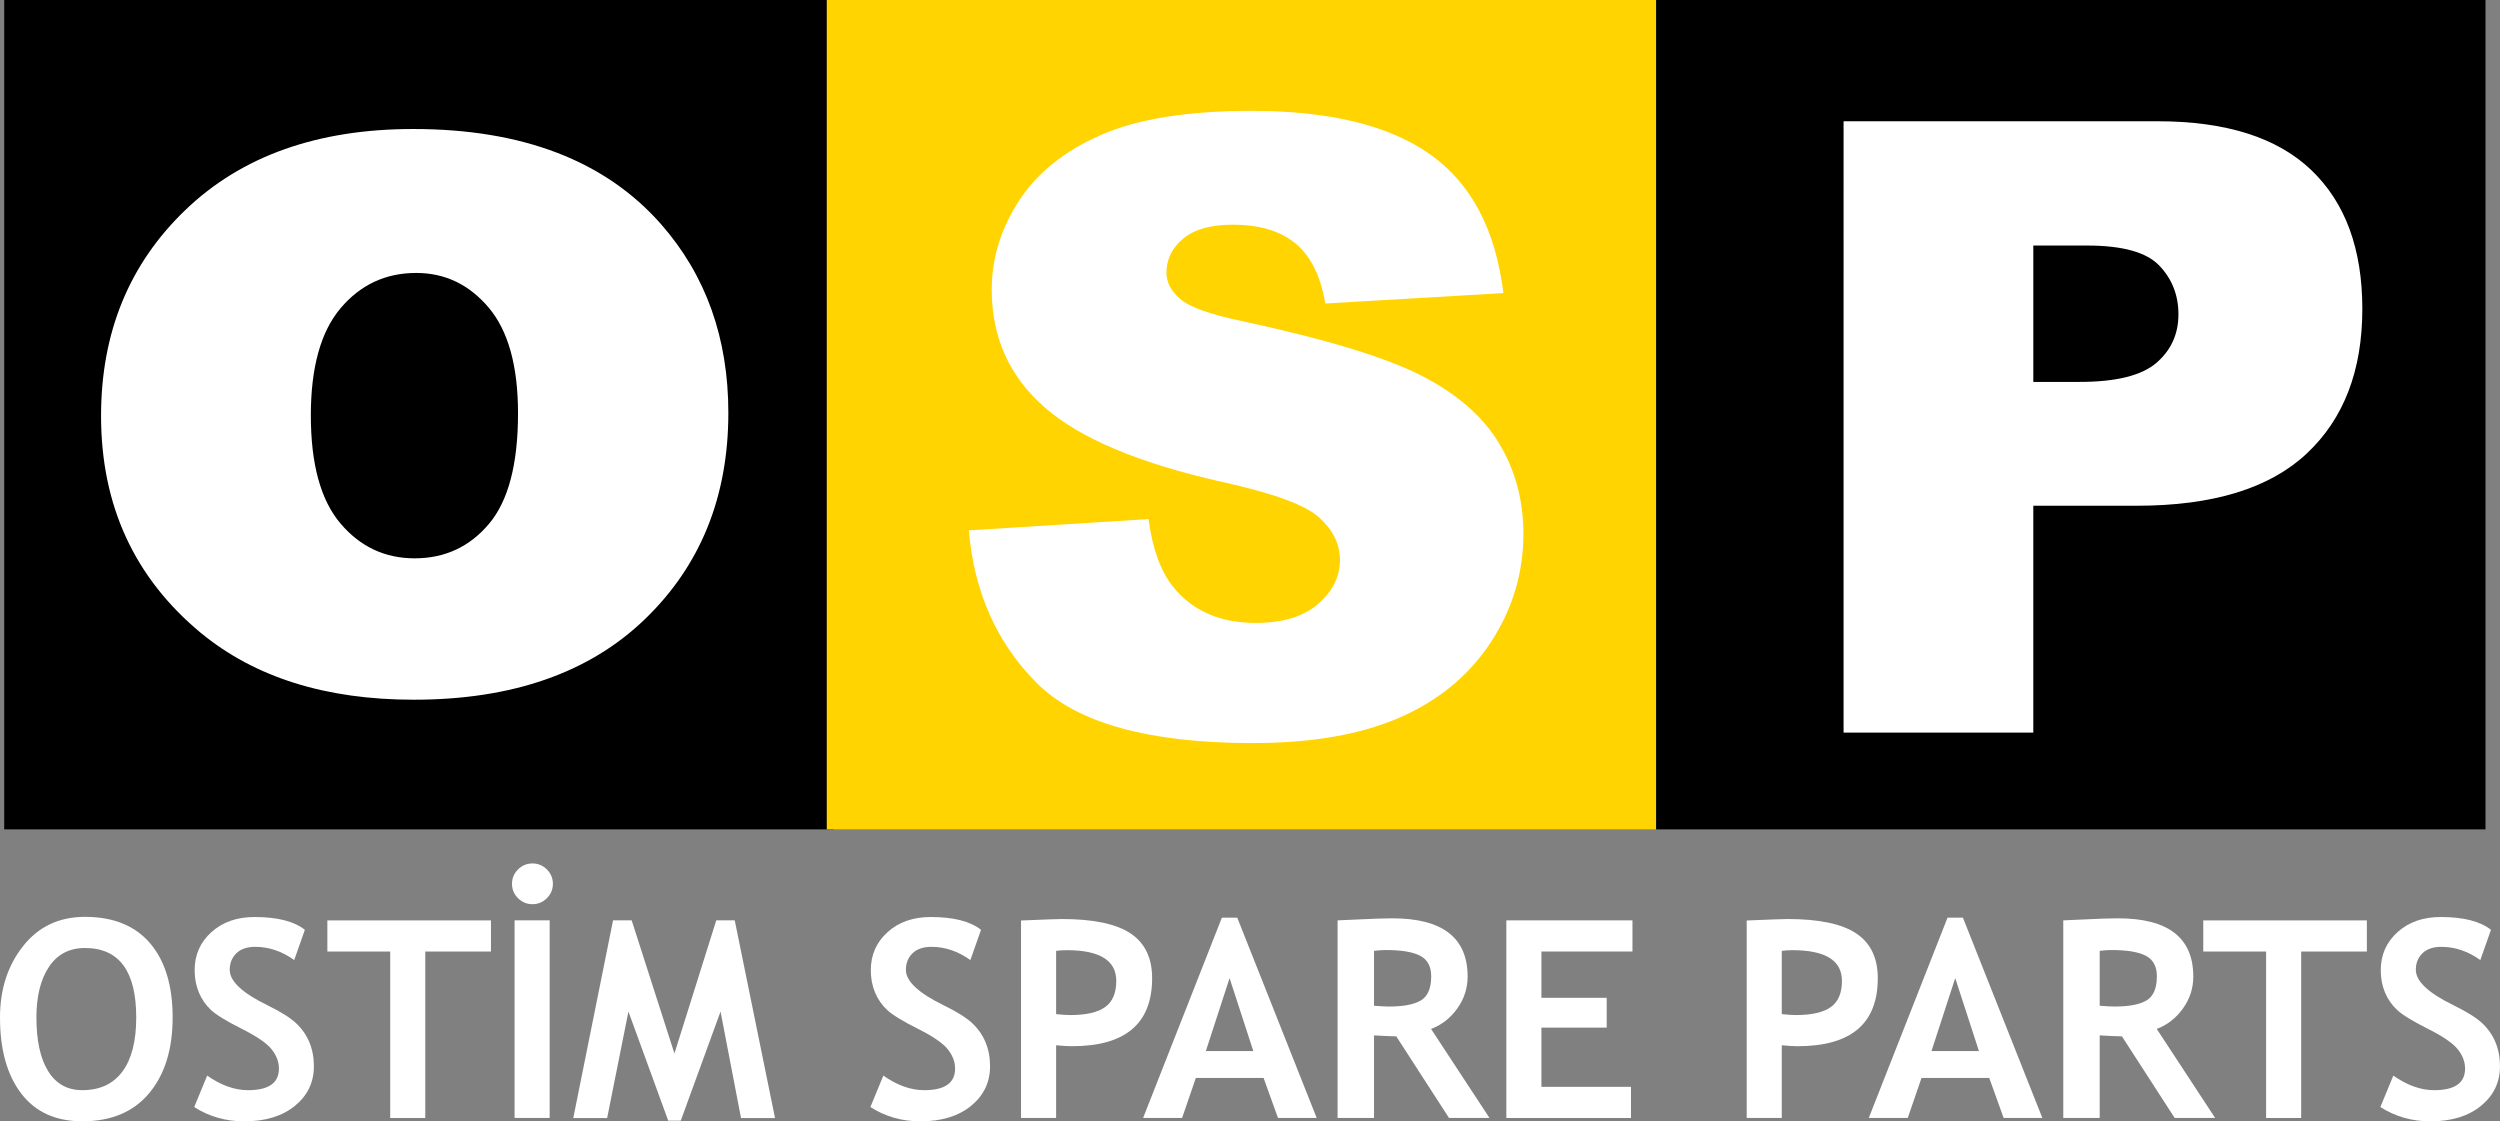
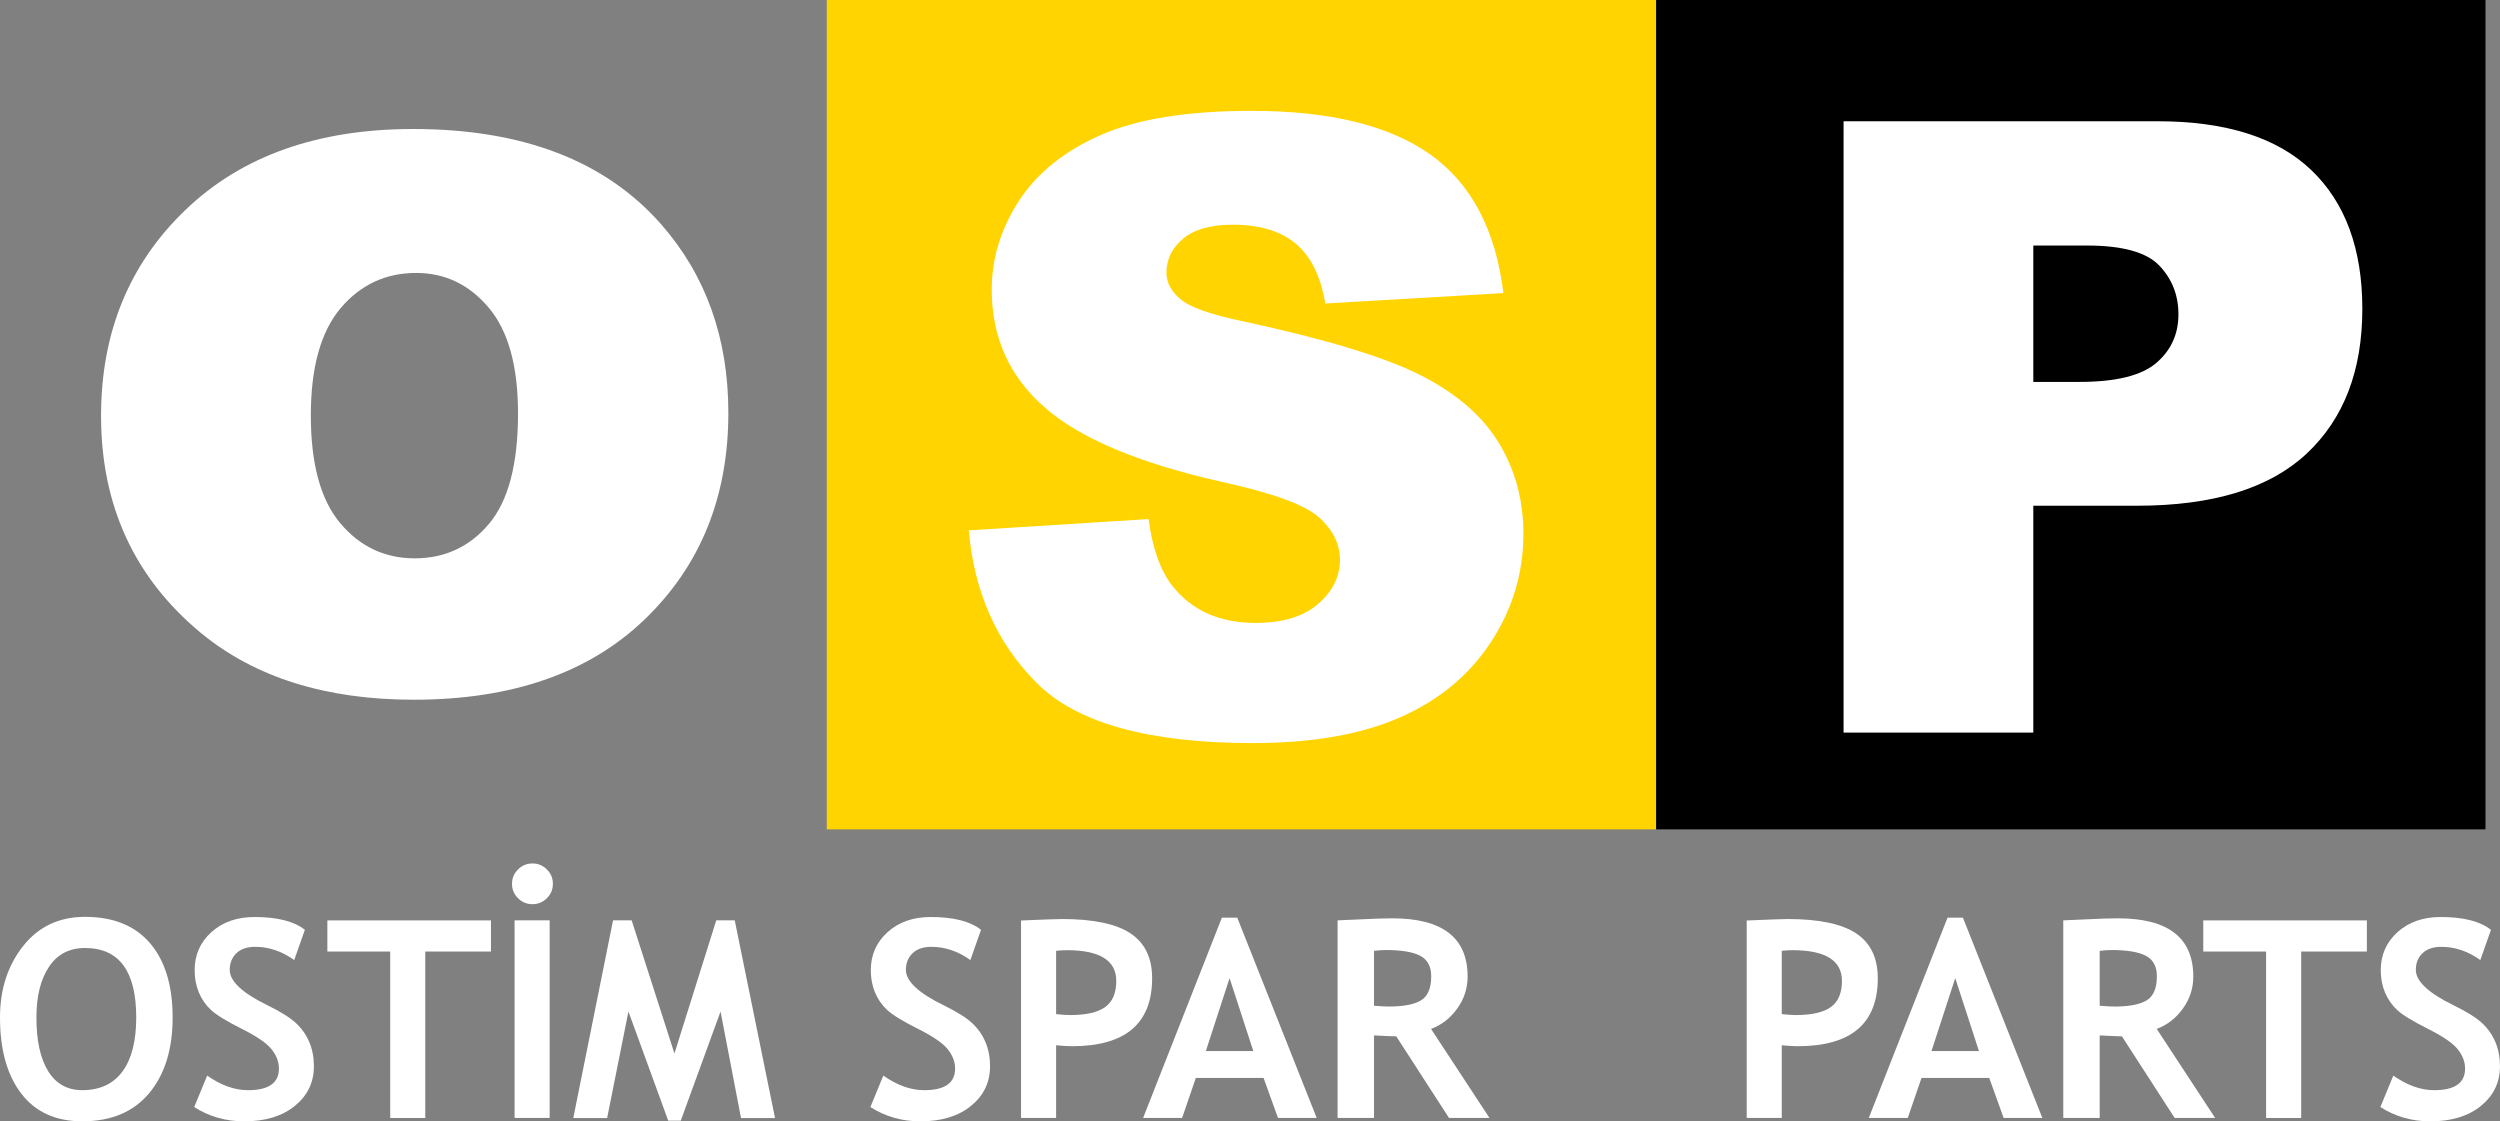
<svg xmlns="http://www.w3.org/2000/svg" version="1.1" id="katman_1" x="0px" y="0px" width="129.063px" height="57.889px" viewBox="14.781 -2.853 129.063 57.889" enable-background="new 14.781 -2.853 129.063 57.889" xml:space="preserve">
  <rect x="14.781" y="-2.853" width="129.063" height="57.889" fill="#808080" stroke="none" />
  <title>75D9451E-52BF-4410-8BD4-D746CF3FCF63</title>
  <desc>Created with sketchtool.</desc>
  <path fill="#FFFFFF" d="M105,61.98" />
-   <rect x="14.999" y="-2.853" width="42.816" height="42.816" />
  <rect x="57.463" y="-2.853" fill="#FFD400" width="42.816" height="42.816" />
  <rect x="100.279" y="-2.853" width="42.816" height="42.816" />
  <g>
    <path fill="#FFFFFF" d="M19.998,18.618c0-4.3,1.451-7.844,4.354-10.631c2.902-2.787,6.822-4.18,11.759-4.18   c5.645,0,9.909,1.637,12.794,4.91c2.318,2.637,3.477,5.884,3.477,9.742c0,4.336-1.438,7.888-4.313,10.658   c-2.876,2.77-6.853,4.153-11.932,4.153c-4.53,0-8.193-1.149-10.989-3.45C21.714,26.971,19.998,23.236,19.998,18.618z    M30.828,18.591c0,2.513,0.508,4.371,1.526,5.575c1.017,1.203,2.296,1.805,3.835,1.805c1.557,0,2.835-0.593,3.835-1.779   c1-1.185,1.5-3.087,1.5-5.707c0-2.442-0.504-4.26-1.513-5.455s-2.256-1.792-3.743-1.792c-1.575,0-2.876,0.606-3.902,1.818   C31.341,14.269,30.828,16.114,30.828,18.591z" />
  </g>
  <g>
    <path fill="#FFFFFF" d="M64.796,24.527l9.279-0.582c0.201,1.508,0.61,2.656,1.227,3.445c1.004,1.277,2.44,1.916,4.306,1.916   c1.392,0,2.465-0.326,3.219-0.979c0.753-0.653,1.13-1.41,1.13-2.271c0-0.818-0.359-1.55-1.076-2.196   c-0.718-0.646-2.383-1.256-4.995-1.83c-4.277-0.961-7.327-2.239-9.15-3.832c-1.837-1.593-2.756-3.624-2.756-6.093   c0-1.622,0.47-3.154,1.41-4.596s2.354-2.576,4.241-3.401s4.475-1.238,7.761-1.238c4.033,0,7.108,0.75,9.225,2.25   c2.116,1.5,3.376,3.886,3.778,7.158l-9.193,0.538c-0.244-1.421-0.757-2.454-1.539-3.1c-0.783-0.646-1.862-0.969-3.24-0.969   c-1.134,0-1.988,0.241-2.562,0.721c-0.574,0.481-0.861,1.066-0.861,1.755c0,0.502,0.237,0.955,0.71,1.356   c0.459,0.417,1.55,0.804,3.272,1.163c4.263,0.919,7.316,1.848,9.161,2.788c1.844,0.94,3.186,2.106,4.025,3.499   s1.26,2.949,1.26,4.672c0,2.023-0.56,3.89-1.68,5.598c-1.119,1.708-2.684,3.003-4.693,3.886c-2.009,0.883-4.542,1.324-7.599,1.324   c-5.368,0-9.085-1.033-11.152-3.101C66.239,30.34,65.069,27.713,64.796,24.527z" />
  </g>
  <g>
    <path fill="#FFFFFF" d="M109.955,3.407h16.211c3.531,0,6.175,0.839,7.934,2.519c1.758,1.679,2.637,4.069,2.637,7.169   c0,3.186-0.958,5.676-2.874,7.47c-1.916,1.794-4.841,2.691-8.772,2.691h-5.34v11.712h-9.795V3.407z M119.75,16.863h2.391   c1.879,0,3.199-0.327,3.961-0.98c0.76-0.653,1.141-1.489,1.141-2.508c0-0.99-0.33-1.83-0.99-2.519s-1.902-1.033-3.725-1.033h-2.777   V16.863z" />
  </g>
  <g>
    <path fill="#FFFFFF" d="M14.781,49.675c0-1.453,0.398-2.682,1.194-3.688c0.796-1.005,1.86-1.507,3.192-1.507   c1.467,0,2.588,0.455,3.363,1.364c0.775,0.91,1.163,2.187,1.163,3.83s-0.405,2.947-1.215,3.913s-1.96,1.448-3.45,1.448   c-1.37,0-2.42-0.478-3.151-1.435C15.147,52.646,14.781,51.337,14.781,49.675z M16.661,49.675c0,1.193,0.202,2.117,0.606,2.771   s0.991,0.981,1.762,0.981c0.905,0,1.596-0.32,2.071-0.961c0.476-0.641,0.714-1.571,0.714-2.792c0-2.391-0.882-3.586-2.646-3.586   c-0.808,0-1.427,0.323-1.859,0.971C16.877,47.708,16.661,48.579,16.661,49.675z" />
    <path fill="#FFFFFF" d="M24.808,54.298l0.668-1.622c0.715,0.501,1.418,0.752,2.11,0.752c1.063,0,1.595-0.371,1.595-1.114   c0-0.348-0.125-0.68-0.376-0.995c-0.25-0.316-0.767-0.67-1.549-1.063c-0.782-0.392-1.309-0.715-1.581-0.968   s-0.48-0.554-0.626-0.901c-0.146-0.349-0.219-0.733-0.219-1.156c0-0.789,0.289-1.443,0.867-1.964   c0.578-0.52,1.319-0.779,2.225-0.779c1.179,0,2.045,0.221,2.598,0.661l-0.55,1.56c-0.636-0.454-1.307-0.682-2.012-0.682   c-0.418,0-0.742,0.11-0.972,0.33c-0.229,0.221-0.345,0.508-0.345,0.86c0,0.585,0.648,1.193,1.943,1.824   c0.683,0.334,1.174,0.642,1.476,0.923c0.302,0.28,0.532,0.608,0.689,0.981c0.158,0.374,0.237,0.79,0.237,1.25   c0,0.826-0.326,1.507-0.979,2.04c-0.652,0.534-1.526,0.801-2.622,0.801C26.433,55.036,25.574,54.79,24.808,54.298z" />
    <path fill="#FFFFFF" d="M36.736,46.27v8.593h-1.81V46.27h-3.245v-1.608h8.446v1.608H36.736z" />
    <path fill="#FFFFFF" d="M42.272,41.723c0.288,0,0.535,0.104,0.742,0.31c0.207,0.207,0.31,0.454,0.31,0.742s-0.103,0.535-0.31,0.741   c-0.207,0.207-0.454,0.31-0.742,0.31c-0.292,0-0.542-0.103-0.749-0.31c-0.207-0.206-0.31-0.453-0.31-0.741s0.104-0.535,0.31-0.742   C41.73,41.826,41.979,41.723,42.272,41.723z M41.346,54.862V44.661h1.811v10.201H41.346z" />
    <path fill="#FFFFFF" d="M54.792,54.869h-1.755l-1.058-5.501l-2.054,5.634h-0.647l-2.054-5.634l-1.1,5.501h-1.748l2.054-10.208   h0.961l2.208,6.873l2.159-6.873h0.954L54.792,54.869z" />
    <path fill="#FFFFFF" d="M59.715,54.298l0.668-1.622c0.715,0.501,1.418,0.752,2.11,0.752c1.063,0,1.595-0.371,1.595-1.114   c0-0.348-0.125-0.68-0.376-0.995c-0.25-0.316-0.767-0.67-1.549-1.063c-0.782-0.392-1.309-0.715-1.581-0.968   s-0.48-0.554-0.626-0.901c-0.146-0.349-0.219-0.733-0.219-1.156c0-0.789,0.289-1.443,0.867-1.964   c0.578-0.52,1.319-0.779,2.225-0.779c1.179,0,2.045,0.221,2.598,0.661l-0.55,1.56c-0.636-0.454-1.307-0.682-2.012-0.682   c-0.418,0-0.742,0.11-0.972,0.33c-0.229,0.221-0.345,0.508-0.345,0.86c0,0.585,0.648,1.193,1.943,1.824   c0.683,0.334,1.174,0.642,1.476,0.923c0.302,0.28,0.532,0.608,0.689,0.981c0.158,0.374,0.237,0.79,0.237,1.25   c0,0.826-0.326,1.507-0.979,2.04c-0.652,0.534-1.526,0.801-2.622,0.801C61.339,55.036,60.481,54.79,59.715,54.298z" />
    <path fill="#FFFFFF" d="M69.303,51.109v3.753h-1.811V44.668c1.207-0.051,1.913-0.076,2.117-0.076c1.611,0,2.789,0.247,3.534,0.741   s1.117,1.267,1.117,2.315c0,2.34-1.378,3.51-4.136,3.51C69.92,51.158,69.646,51.142,69.303,51.109z M69.303,46.235v3.266   c0.306,0.032,0.548,0.049,0.724,0.049c0.826,0,1.43-0.139,1.811-0.415c0.38-0.275,0.571-0.725,0.571-1.347   c0-1.059-0.852-1.588-2.556-1.588C69.663,46.2,69.479,46.212,69.303,46.235z" />
    <path fill="#FFFFFF" d="M80.758,54.862l-0.745-2.068h-3.496l-0.71,2.068h-2.013l4.067-10.341h0.793l4.102,10.341H80.758z    M78.258,47.642l-1.225,3.767h2.451L78.258,47.642z" />
    <path fill="#FFFFFF" d="M89.587,54.862l-2.723-4.213c-0.274-0.005-0.657-0.021-1.149-0.049v4.262h-1.88V44.661   c0.102,0,0.495-0.018,1.177-0.052c0.683-0.035,1.232-0.053,1.65-0.053c2.59,0,3.885,1.003,3.885,3.008   c0,0.604-0.179,1.154-0.536,1.65c-0.357,0.497-0.808,0.848-1.351,1.052l3.016,4.596H89.587z M85.715,46.235v2.834   c0.334,0.027,0.59,0.041,0.766,0.041c0.757,0,1.311-0.106,1.661-0.32c0.351-0.213,0.525-0.629,0.525-1.246   c0-0.501-0.188-0.852-0.563-1.052c-0.376-0.199-0.968-0.299-1.776-0.299C86.133,46.193,85.929,46.207,85.715,46.235z" />
-     <path fill="#FFFFFF" d="M94.357,46.27v2.389h3.37v1.539h-3.37v3.057h4.623v1.608h-6.434V44.661h6.511v1.608H94.357z" />
    <path fill="#FFFFFF" d="M106.765,51.109v3.753h-1.81V44.668c1.206-0.051,1.912-0.076,2.116-0.076c1.611,0,2.789,0.247,3.534,0.741   s1.117,1.267,1.117,2.315c0,2.34-1.379,3.51-4.136,3.51C107.383,51.158,107.108,51.142,106.765,51.109z M106.765,46.235v3.266   c0.307,0.032,0.548,0.049,0.725,0.049c0.826,0,1.43-0.139,1.811-0.415c0.381-0.275,0.571-0.725,0.571-1.347   c0-1.059-0.853-1.588-2.556-1.588C107.125,46.2,106.941,46.212,106.765,46.235z" />
    <path fill="#FFFFFF" d="M118.22,54.862l-0.745-2.068h-3.495l-0.711,2.068h-2.012l4.066-10.341h0.794l4.101,10.341H118.22z    M115.72,47.642l-1.226,3.767h2.451L115.72,47.642z" />
    <path fill="#FFFFFF" d="M127.049,54.862l-2.723-4.213c-0.273-0.005-0.656-0.021-1.148-0.049v4.262h-1.88V44.661   c0.102,0,0.494-0.018,1.177-0.052c0.682-0.035,1.232-0.053,1.649-0.053c2.591,0,3.886,1.003,3.886,3.008   c0,0.604-0.179,1.154-0.536,1.65c-0.357,0.497-0.808,0.848-1.351,1.052l3.015,4.596H127.049z M123.178,46.235v2.834   c0.334,0.027,0.589,0.041,0.766,0.041c0.757,0,1.311-0.106,1.661-0.32c0.351-0.213,0.525-0.629,0.525-1.246   c0-0.501-0.188-0.852-0.564-1.052c-0.376-0.199-0.968-0.299-1.775-0.299C123.596,46.193,123.391,46.207,123.178,46.235z" />
    <path fill="#FFFFFF" d="M133.58,46.27v8.593h-1.811V46.27h-3.244v-1.608h8.446v1.608H133.58z" />
    <path fill="#FFFFFF" d="M137.668,54.298l0.669-1.622c0.715,0.501,1.418,0.752,2.109,0.752c1.063,0,1.595-0.371,1.595-1.114   c0-0.348-0.125-0.68-0.376-0.995c-0.25-0.316-0.767-0.67-1.549-1.063c-0.782-0.392-1.31-0.715-1.581-0.968s-0.48-0.554-0.627-0.901   c-0.146-0.349-0.219-0.733-0.219-1.156c0-0.789,0.289-1.443,0.867-1.964c0.577-0.52,1.319-0.779,2.225-0.779   c1.179,0,2.045,0.221,2.597,0.661l-0.55,1.56c-0.636-0.454-1.307-0.682-2.013-0.682c-0.417,0-0.741,0.11-0.971,0.33   c-0.23,0.221-0.345,0.508-0.345,0.86c0,0.585,0.647,1.193,1.942,1.824c0.683,0.334,1.175,0.642,1.477,0.923   c0.302,0.28,0.531,0.608,0.689,0.981c0.157,0.374,0.236,0.79,0.236,1.25c0,0.826-0.326,1.507-0.979,2.04   c-0.652,0.534-1.526,0.801-2.621,0.801C139.293,55.036,138.435,54.79,137.668,54.298z" />
  </g>
</svg>